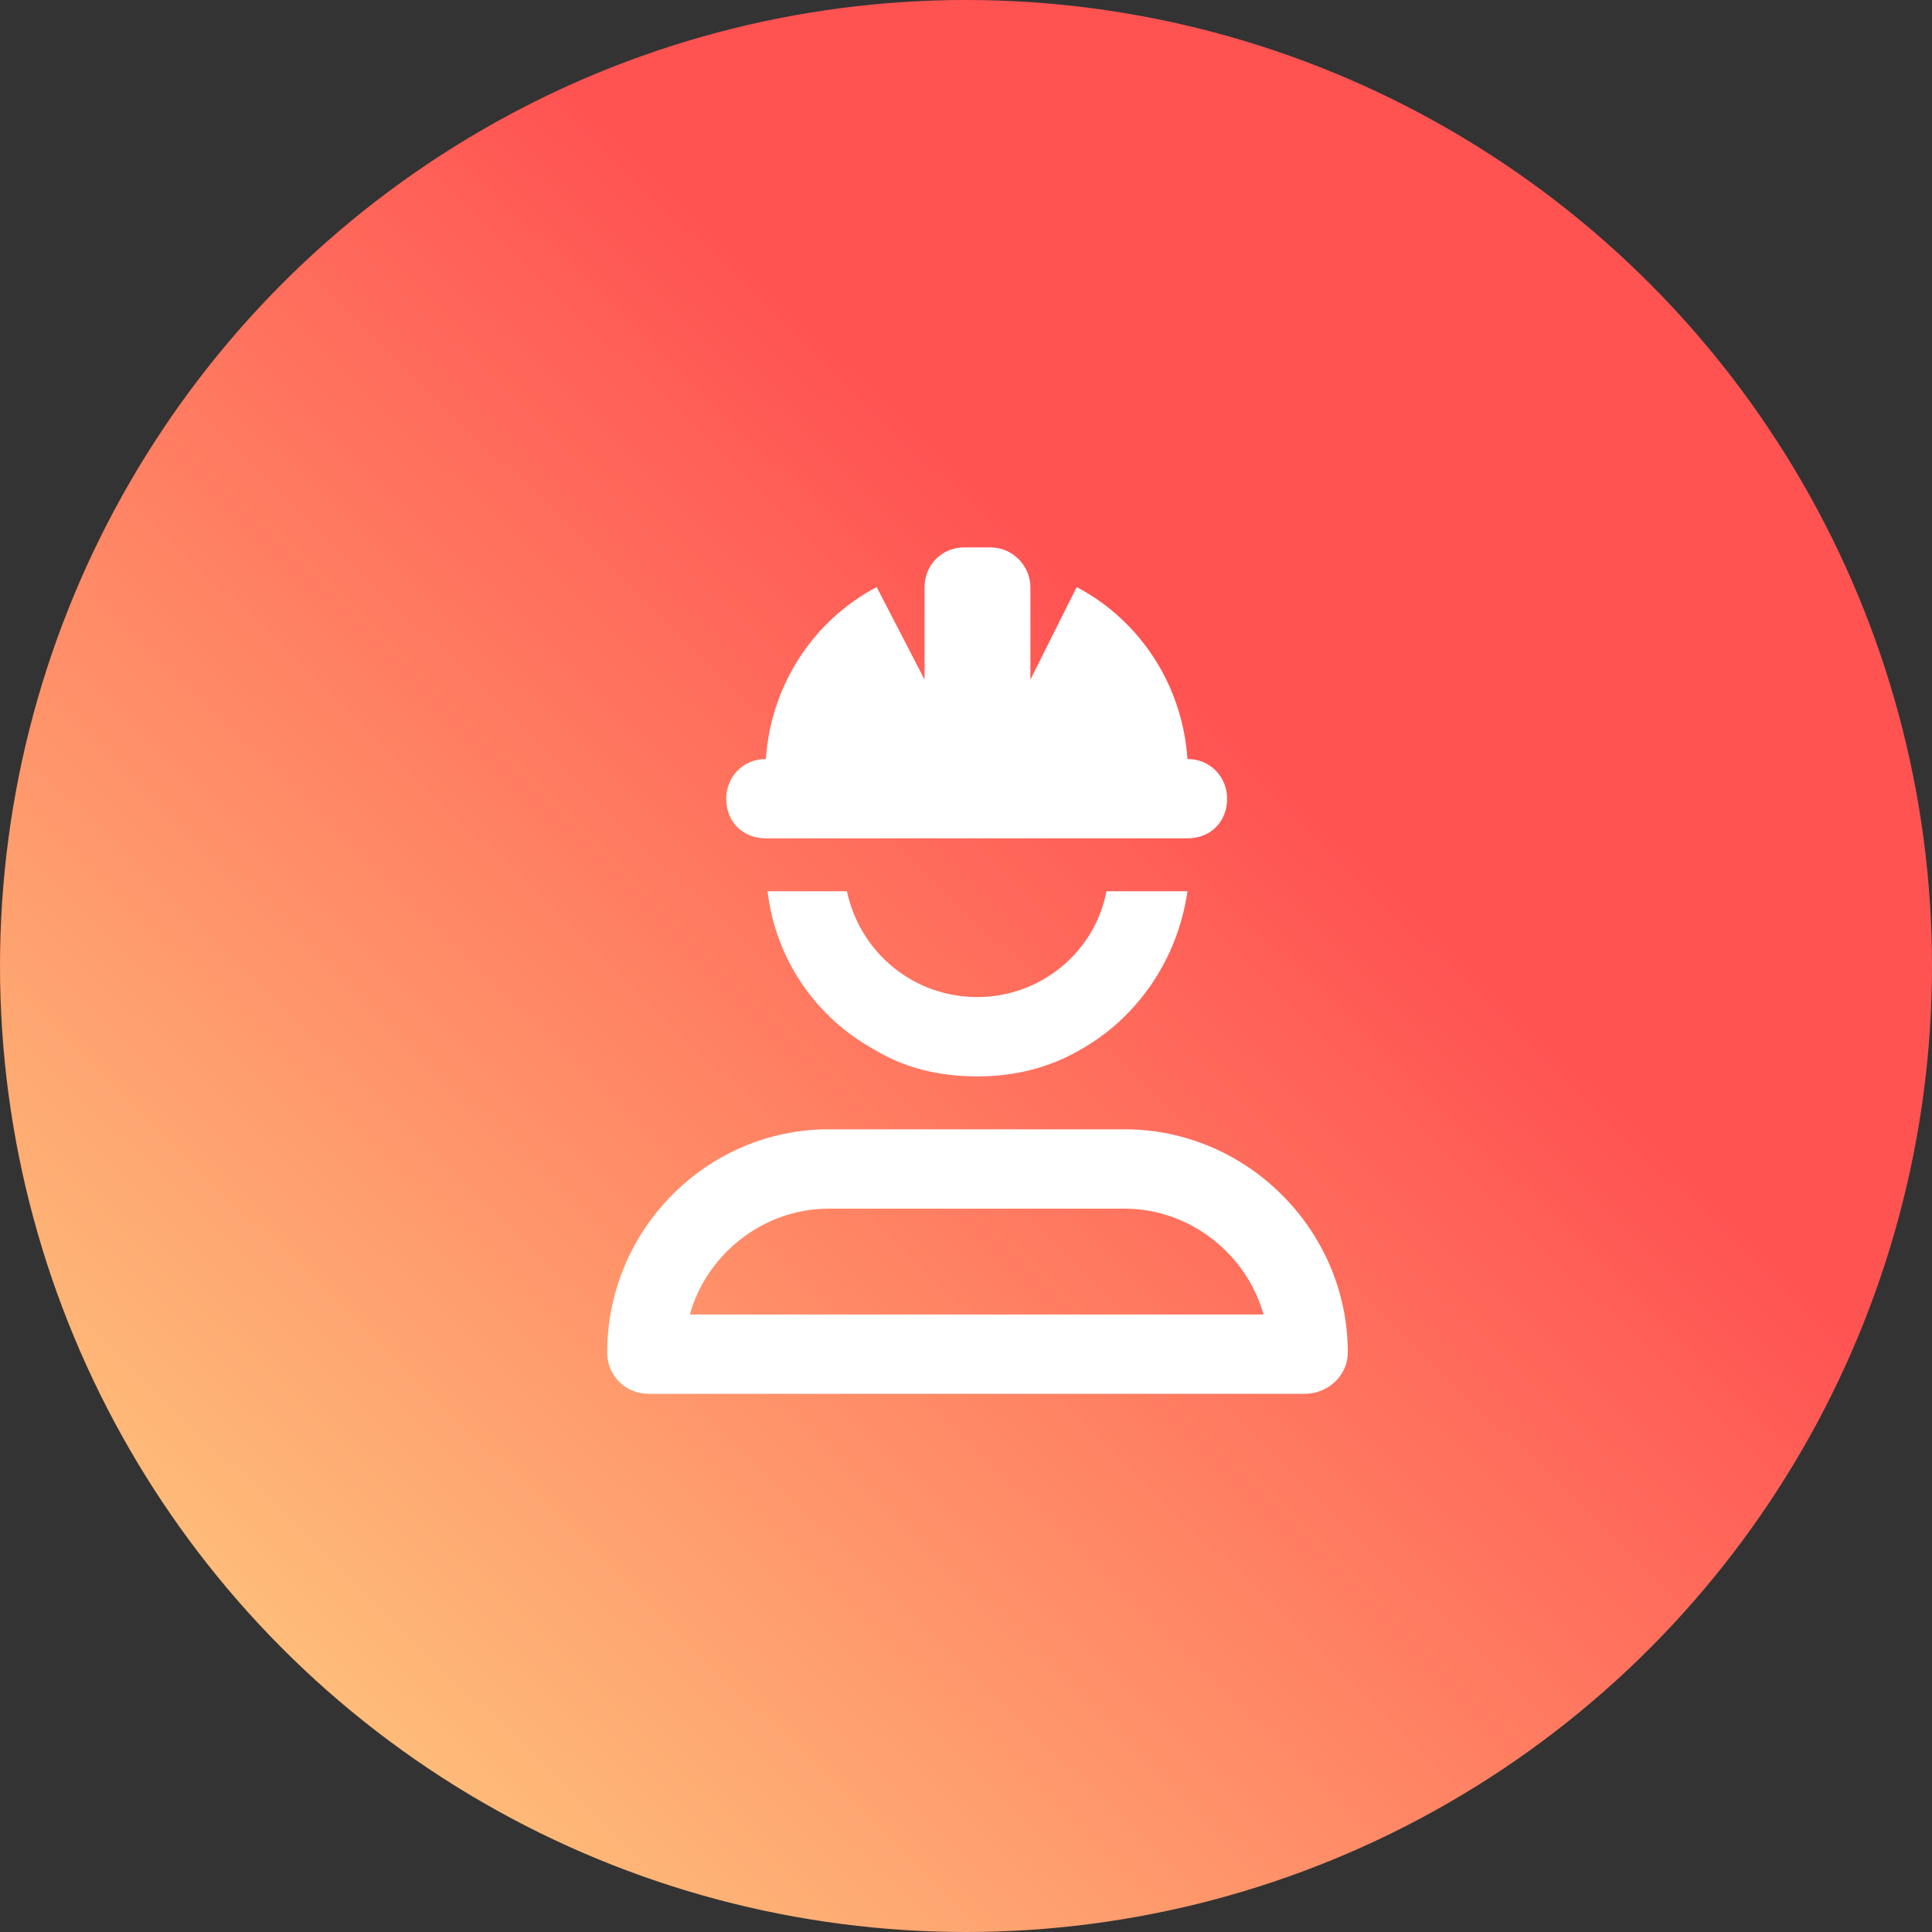
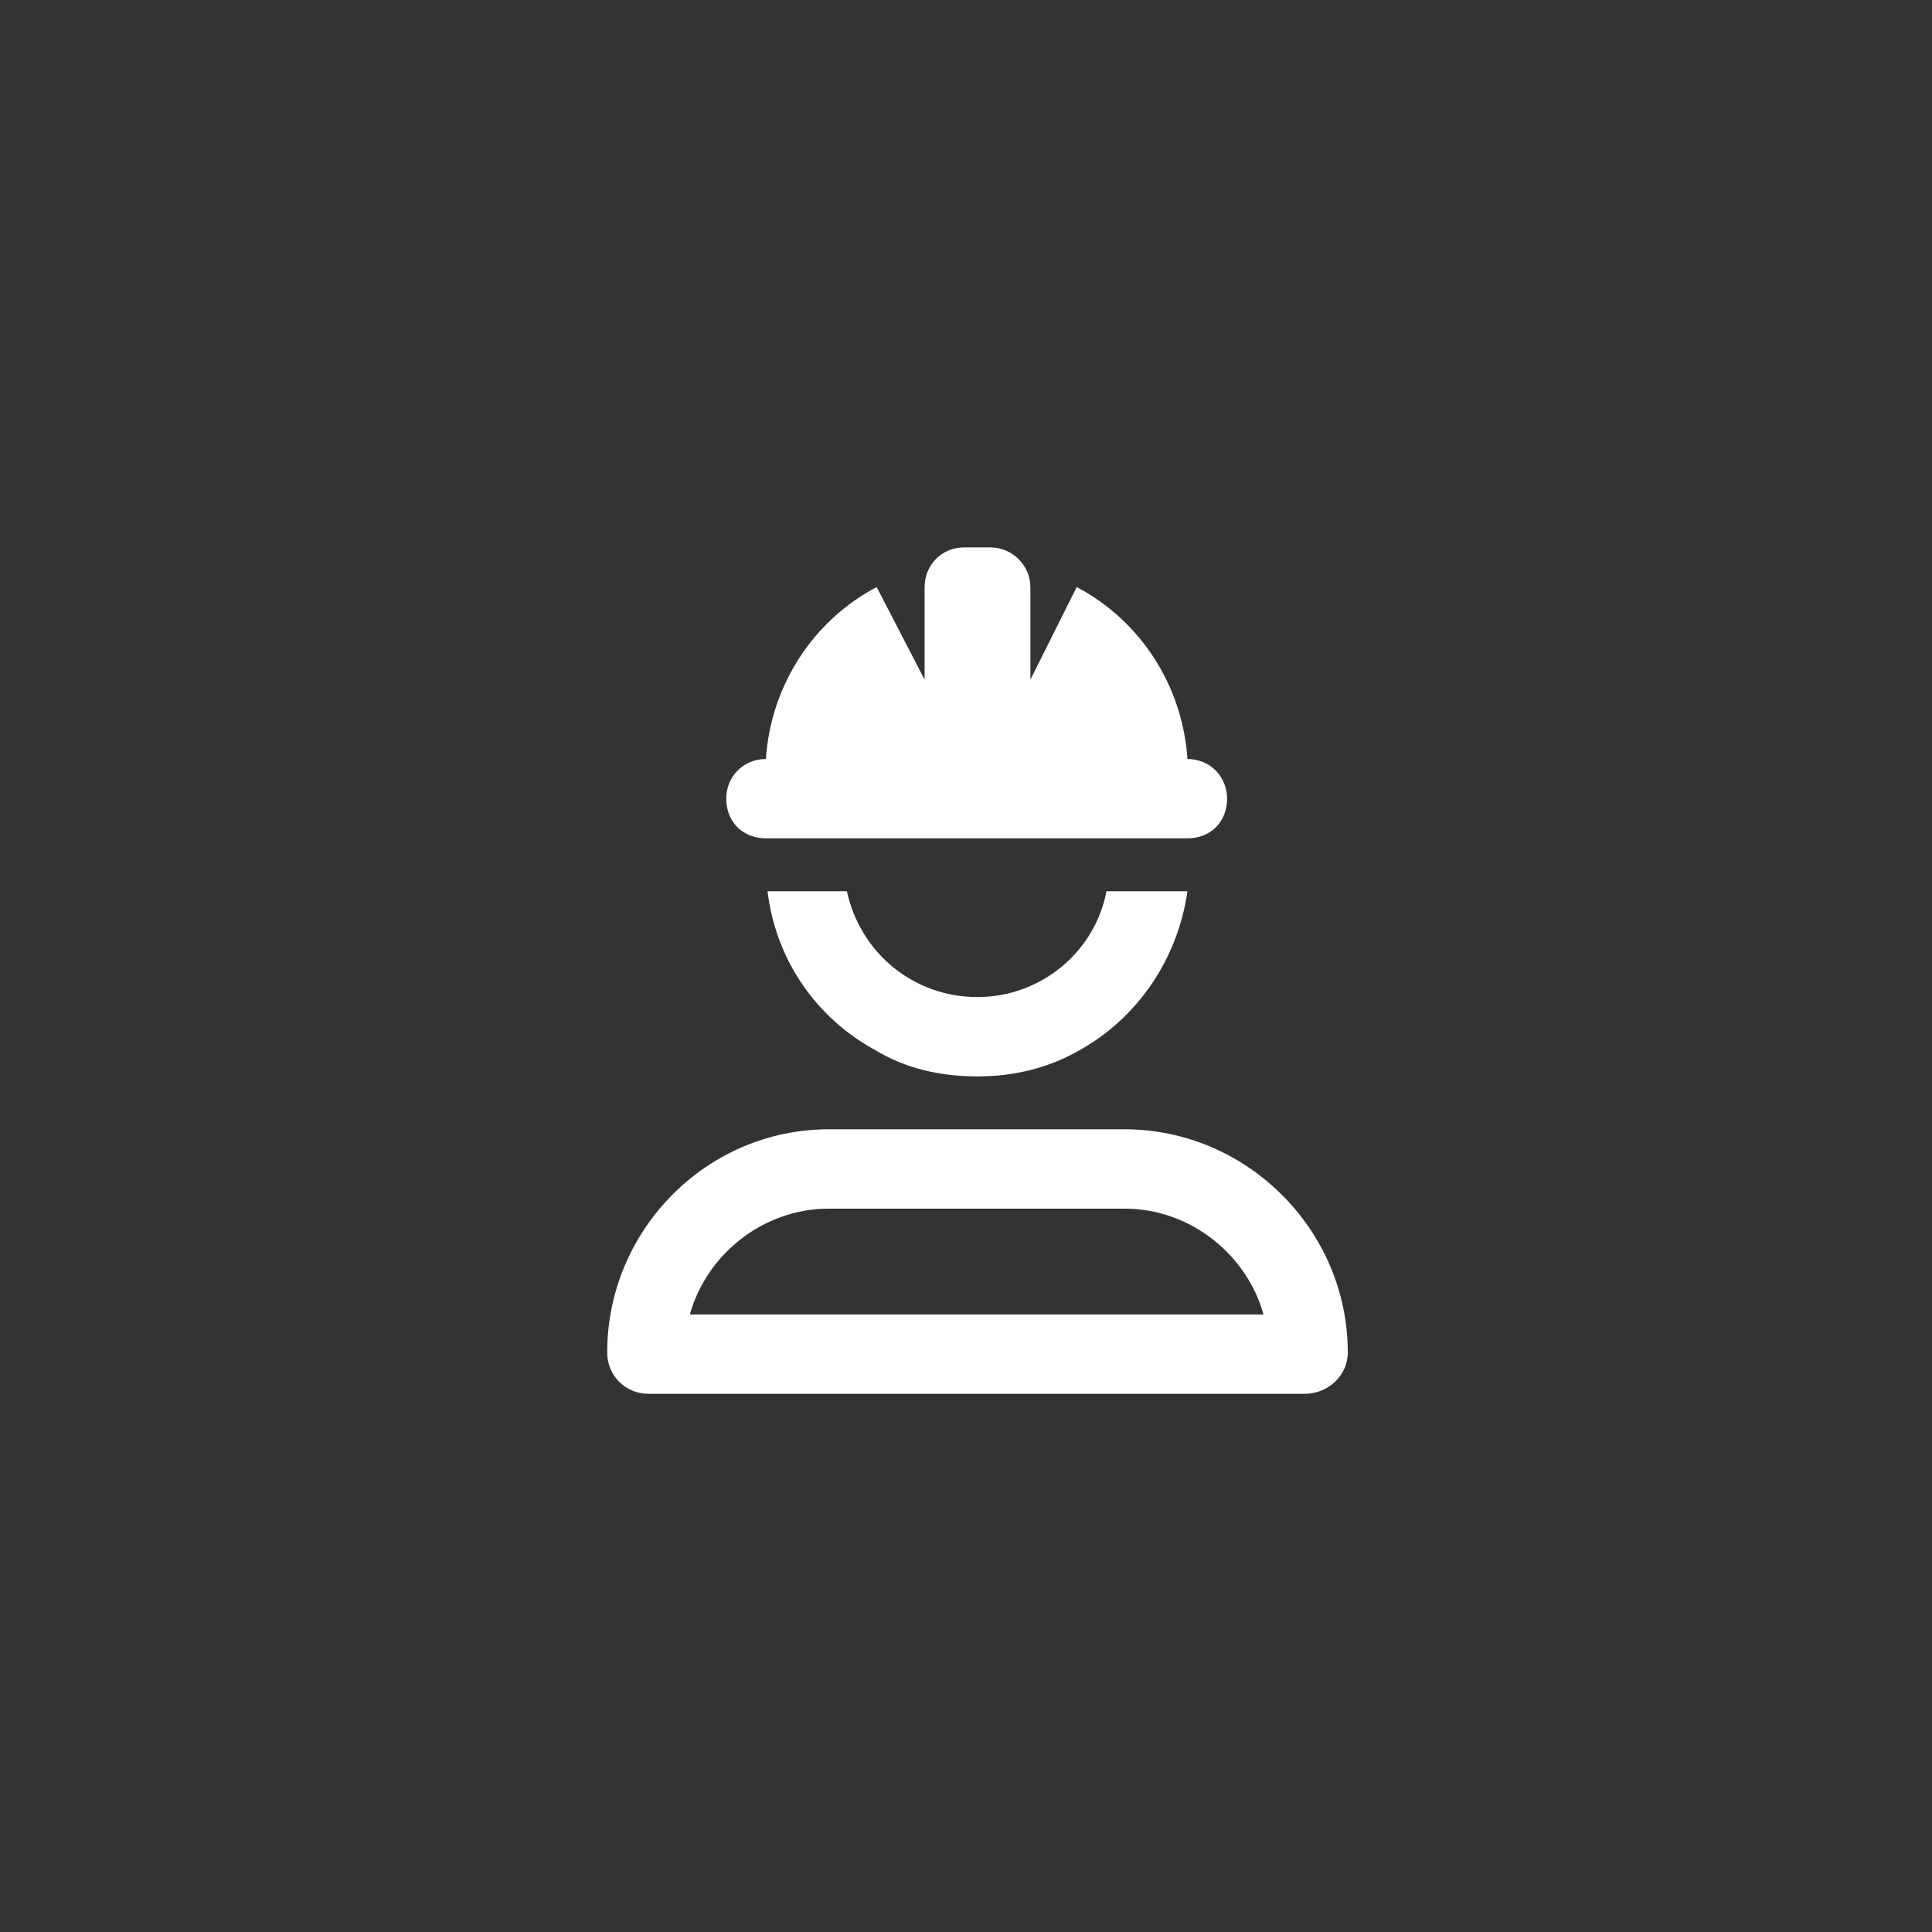
<svg xmlns="http://www.w3.org/2000/svg" width="105" height="105" viewBox="0 0 105 105" fill="none">
  <rect x="0" y="0" width="105" height="105" fill="#333333" stroke="none" />
-   <circle cx="52.5" cy="52.5" r="52.5" fill="url(#paint0_linear_11155_1126)" />
  <path d="M52.406 29.75H53.844C55.012 29.75 56 30.738 56 31.906V36.938L58.516 31.906C61.93 33.703 64.266 37.207 64.535 41.25C65.793 41.25 66.691 42.238 66.691 43.406C66.691 44.664 65.793 45.562 64.535 45.562H41.625C40.367 45.562 39.469 44.664 39.469 43.406C39.469 42.238 40.367 41.25 41.625 41.25C41.895 37.207 44.23 33.703 47.645 31.906L50.25 36.938V31.906C50.25 30.738 51.148 29.75 52.406 29.75ZM47.555 57.062C44.41 55.355 42.164 52.211 41.715 48.438H46.027C46.746 51.762 49.621 54.188 53.125 54.188C56.539 54.188 59.504 51.762 60.133 48.438H64.535C63.996 52.211 61.75 55.355 58.695 57.062C56.988 58.051 55.102 58.5 53.125 58.5C51.059 58.5 49.172 58.051 47.555 57.062ZM46.477 61.375H53.125H59.684H61.121C67.769 61.375 73.25 66.856 73.25 73.504C73.25 74.762 72.172 75.75 70.914 75.75H35.246C33.988 75.75 33 74.762 33 73.504C33 66.856 38.391 61.375 45.039 61.375H46.477ZM68.668 71.438C67.769 68.203 64.715 65.688 61.121 65.688H45.039C41.445 65.688 38.391 68.203 37.492 71.438H68.668Z" fill="white" />
  <defs>
    <linearGradient id="paint0_linear_11155_1126" x1="-25.066" y1="89.084" x2="44.022" y2="17.689" gradientUnits="userSpaceOnUse">
      <stop stop-color="#FEE488" />
      <stop offset="1" stop-color="#FF5352" />
    </linearGradient>
  </defs>
</svg>